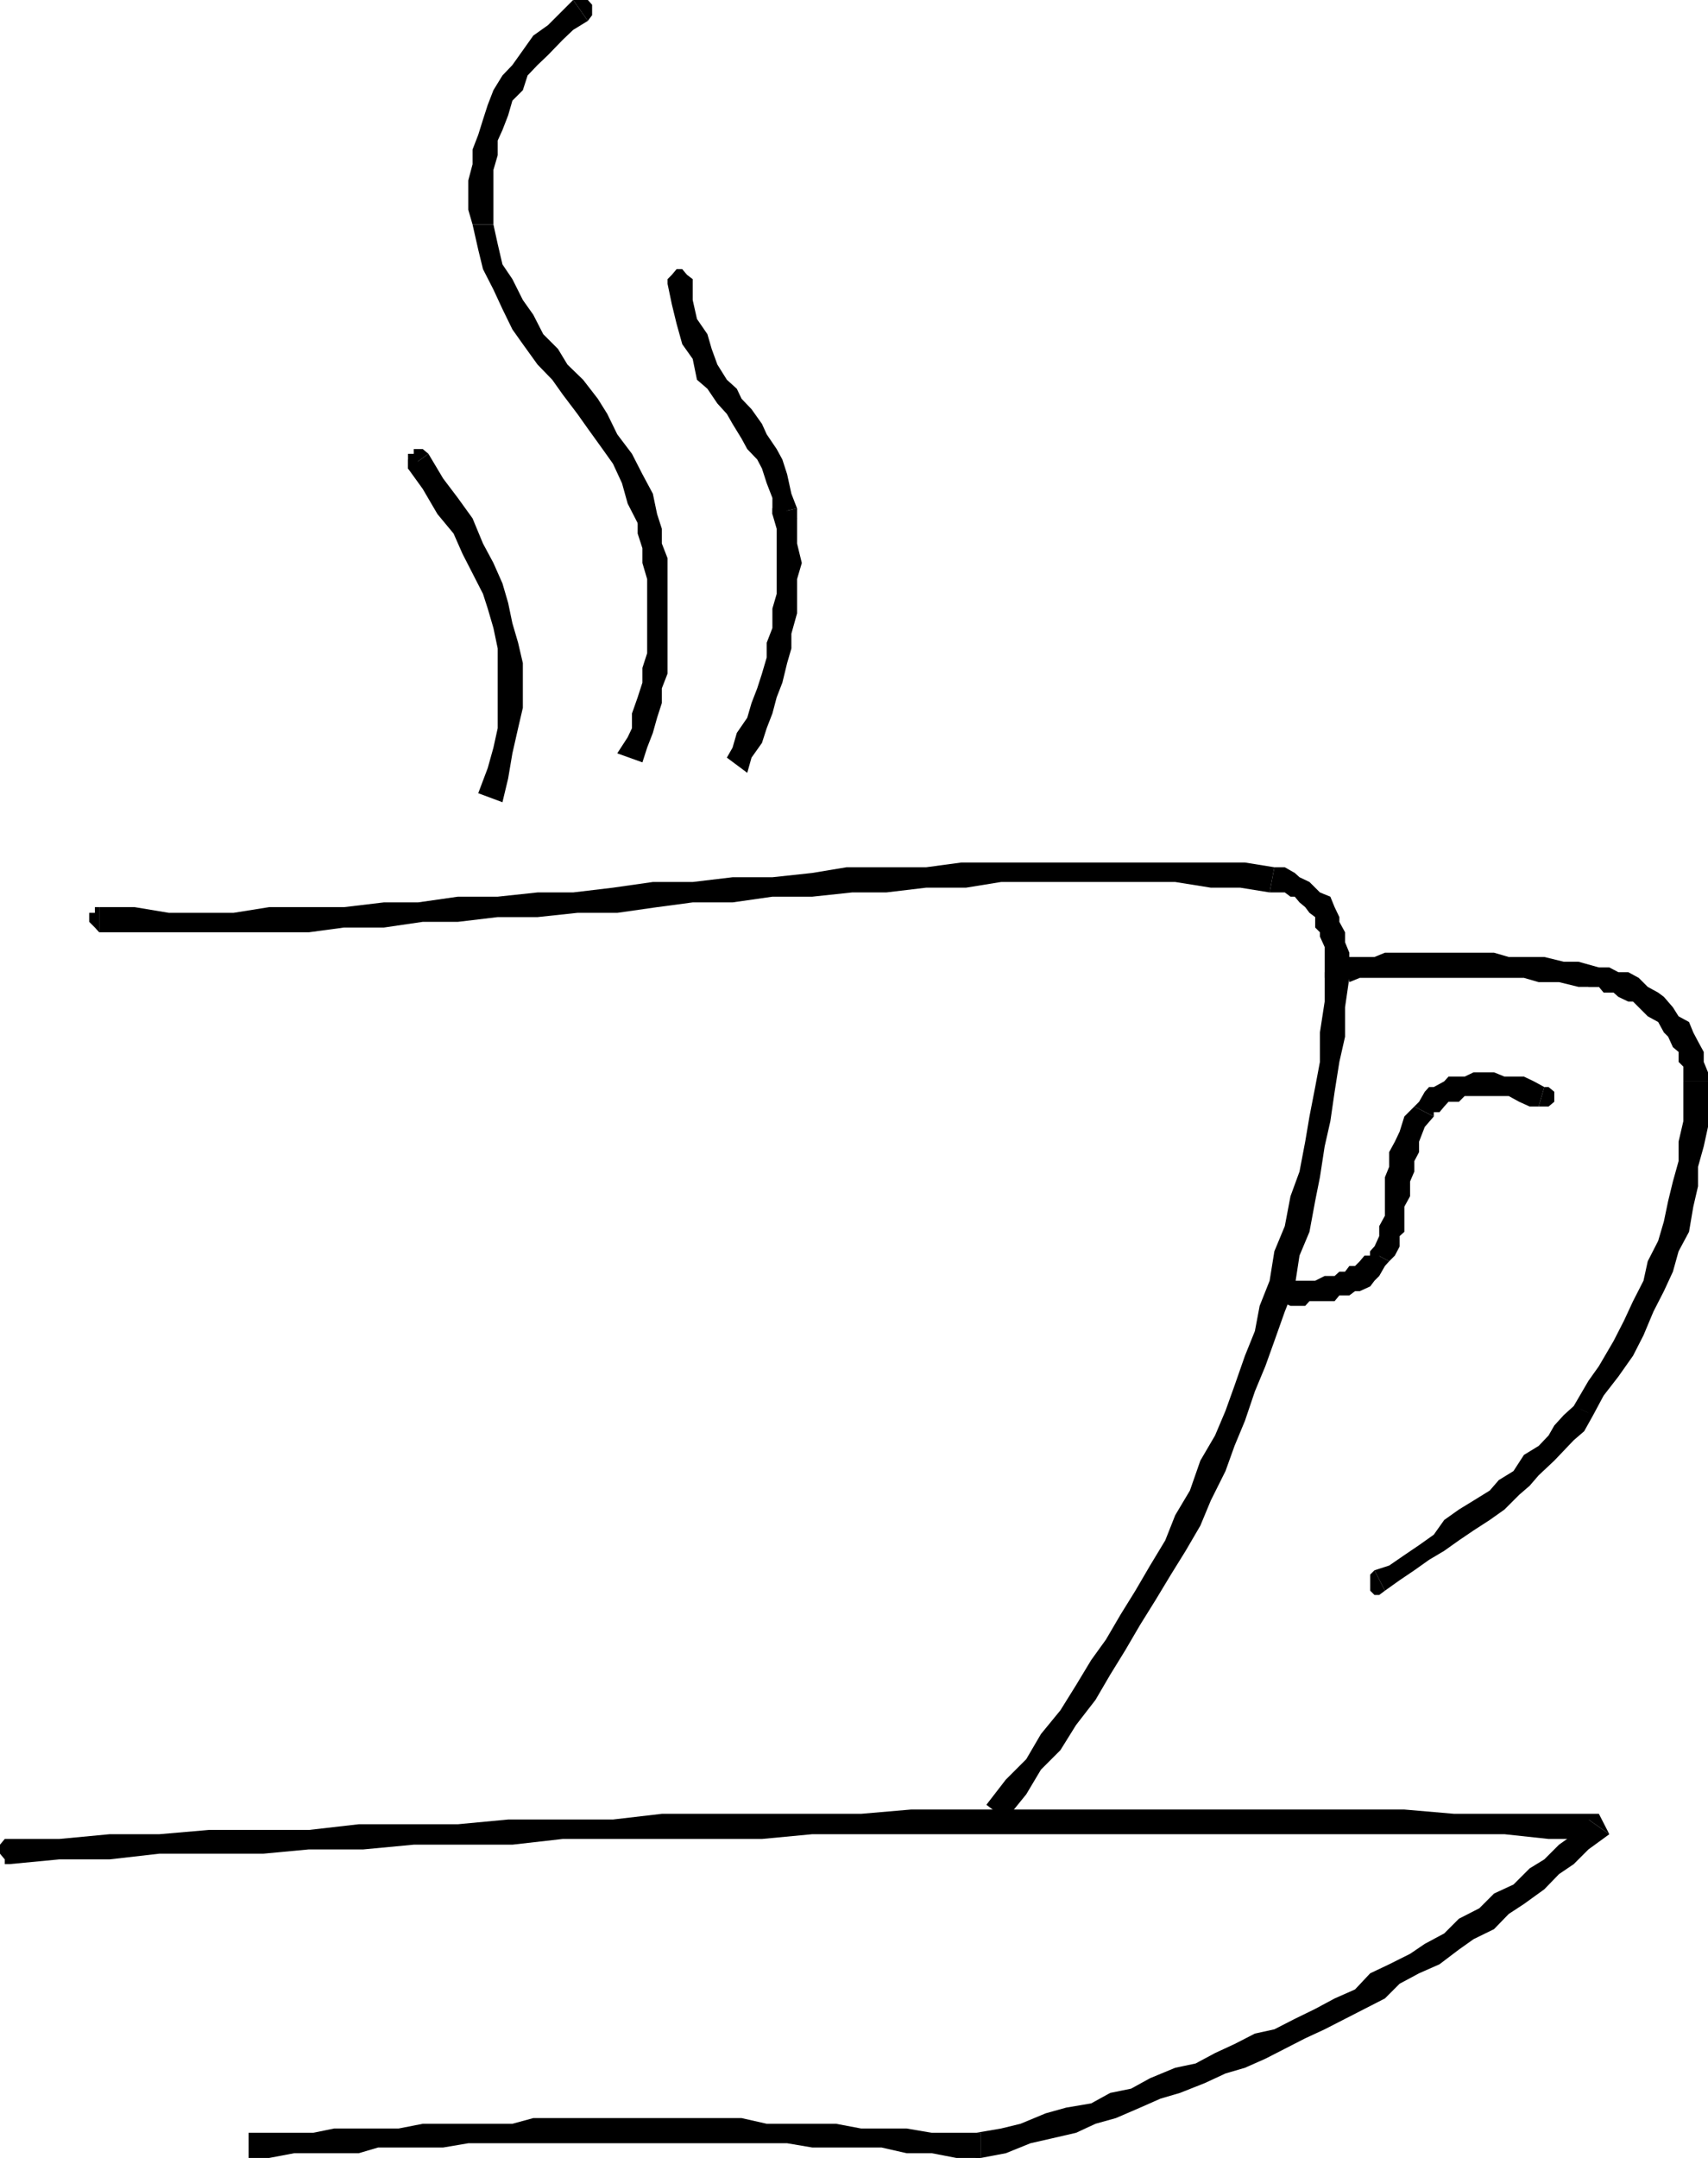
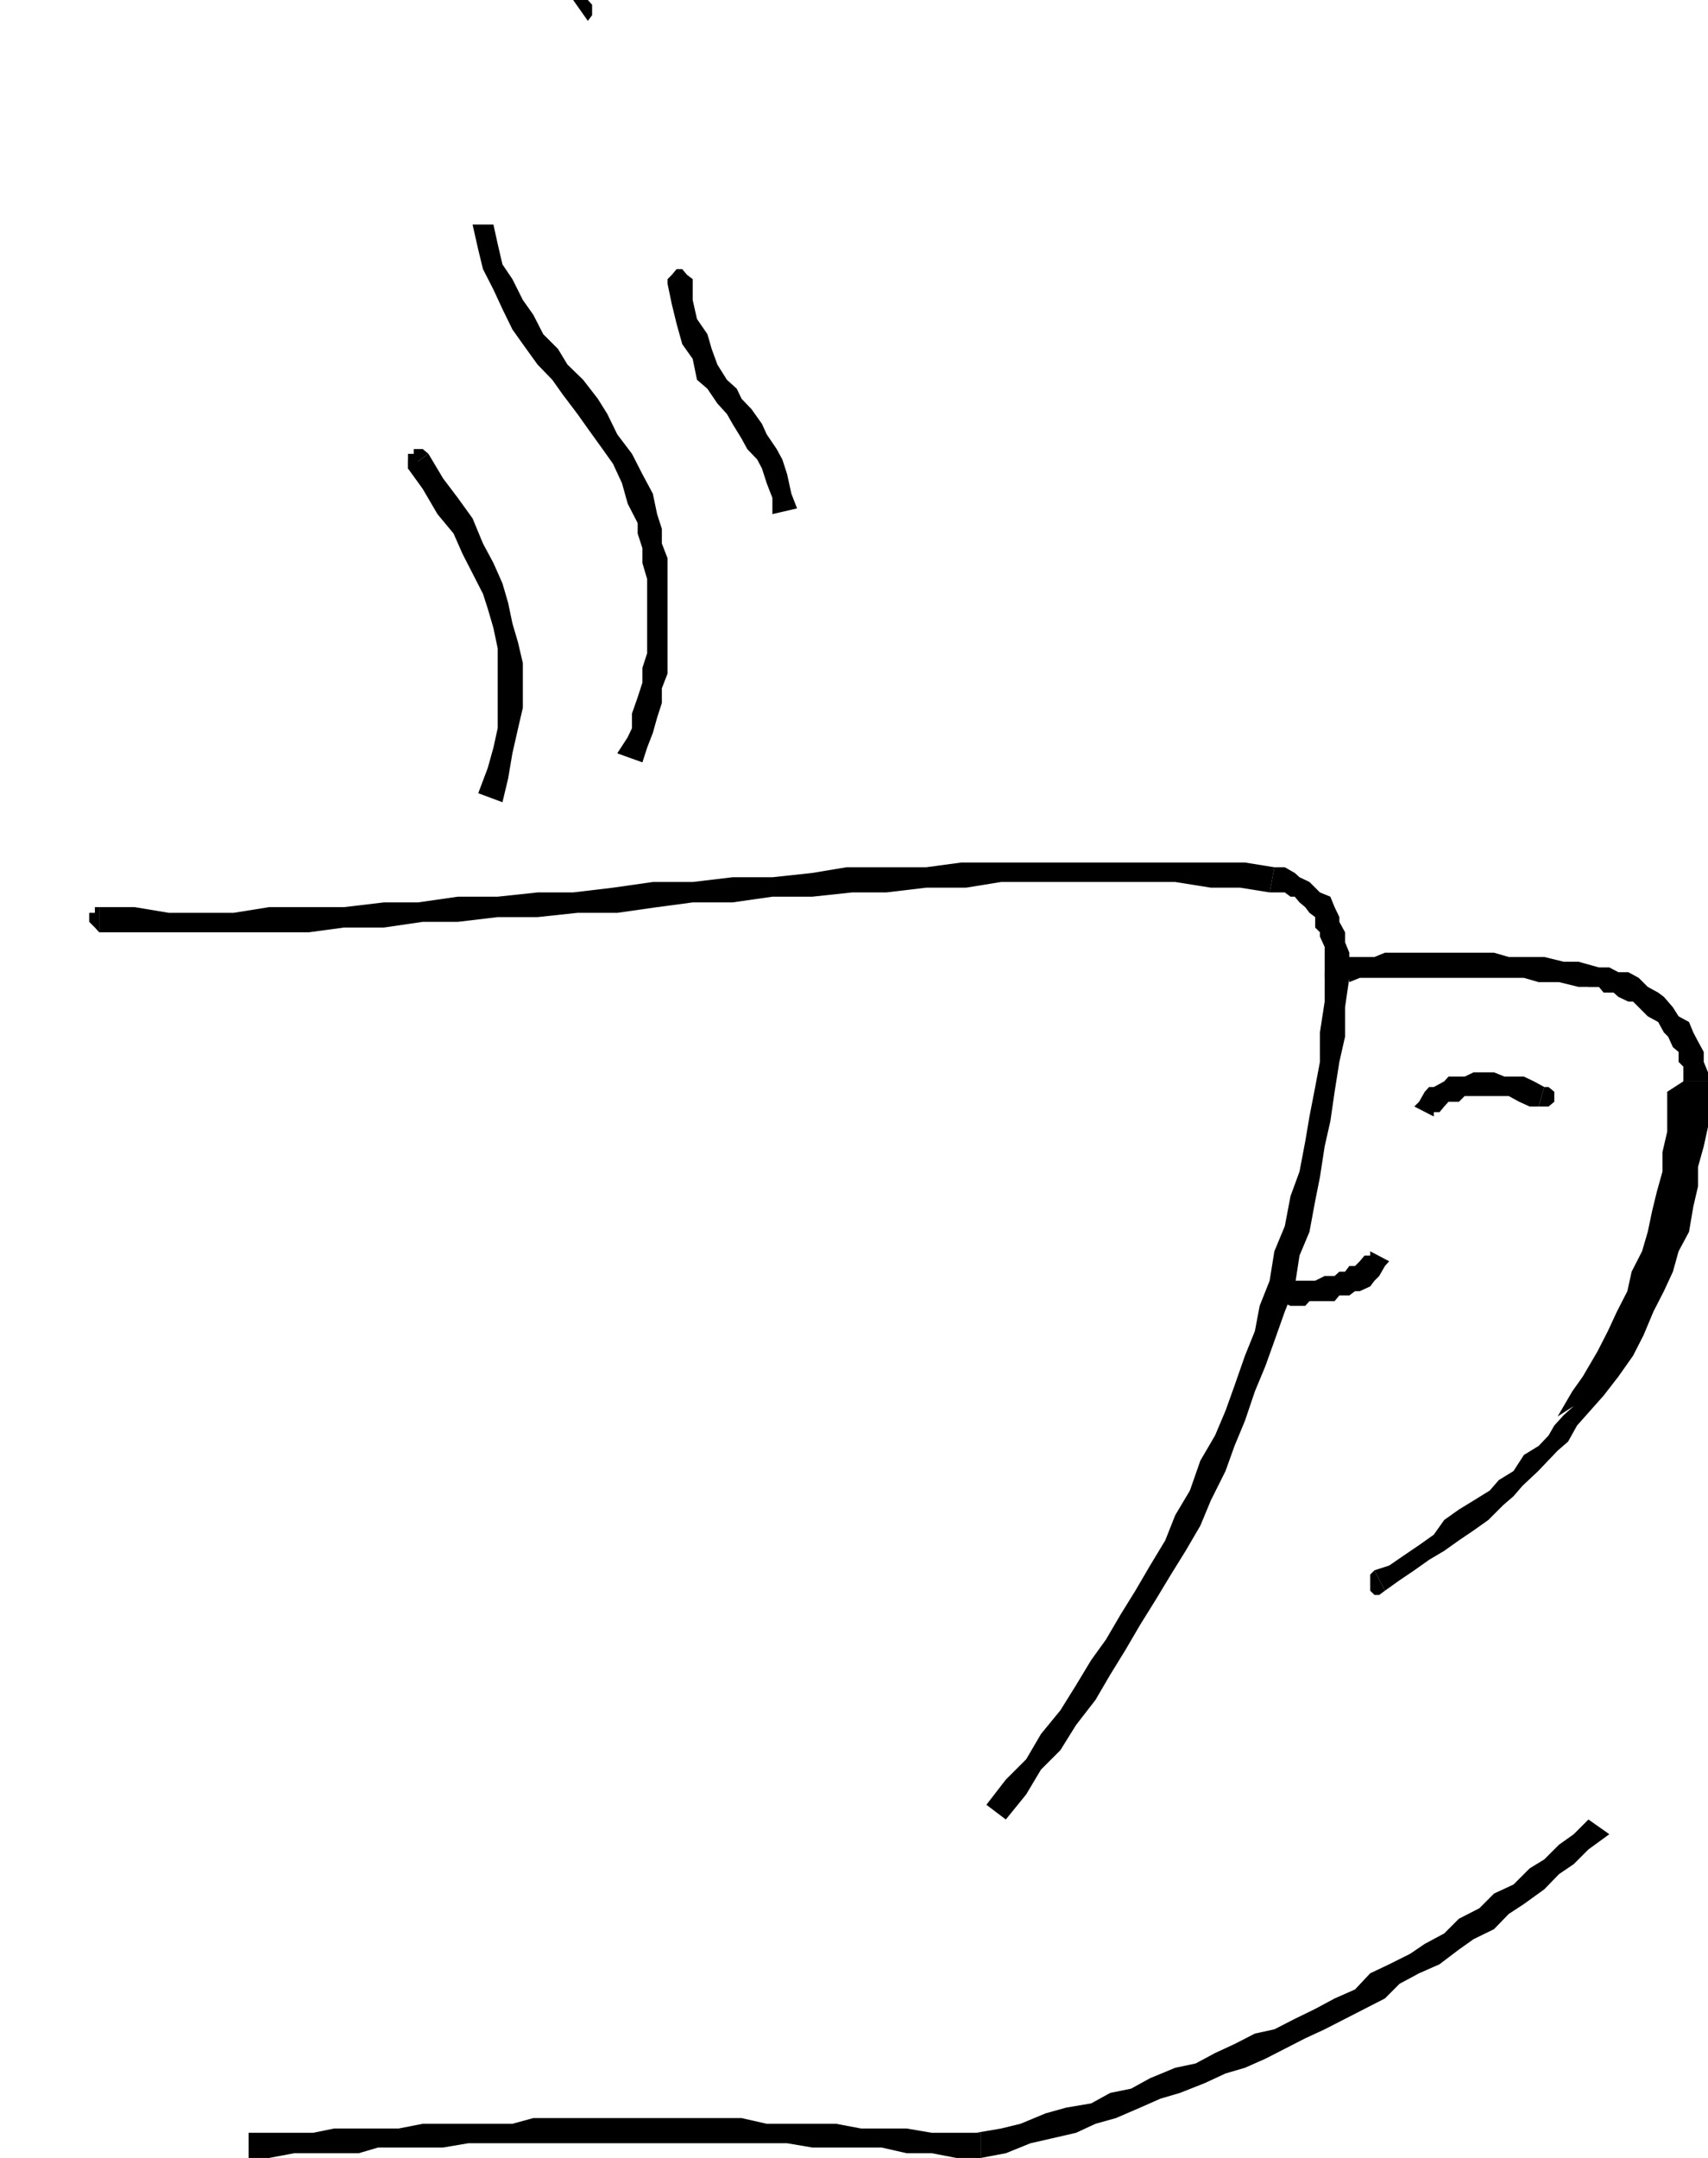
<svg xmlns="http://www.w3.org/2000/svg" width="360" height="454.602">
  <path d="M20.902 191.102H20v1.199h-1.2v1.898l1.2 1.2.902 1v-5.297" />
  <path d="m268.602 182.7-6.2-1h-59.8l-7.399 1h-16.8l-7.2 1.198-8.402.903h-8.399l-8.402 1h-8.398L129.203 187l-8.402 1h-7.5l-8.399.898H96.5l-8.398 1.204h-7.2l-8.402 1H56.703l-7.5 1.199H35.602l-7.2-1.2h-7.5v5.297h44.2l7.398-1h8.402l8.2-1.199H96.5l8.402-1h8.399l8.402-.898h8.399l8.398-1.2 7.5-1h8.402l8.399-1.203h8.402l8.399-.898h7.199l8.402-1h8.399l7.398-1.2h36.703l7.5 1.2h6.2l6.199 1 1-5.3" />
  <path d="M284.402 206v-5.3l-.902-2.2v-2.102l-1.2-2.199v-1l-1-2.097-.898-2.204-2.199-.898-1-1-1.203-1.2-2.098-1-1-.902-2.101-1.199h-2.2l-1 5.301h3.2l1.199.898h.902l1 1.204 1.2 1L276 192.3l1.203.898v2.2l1 1v.902l1 2.199v6.5h5.2M212 383.3l4.3-5.3 3.102-5.2 4.098-4.1 3.3-5.302 4.102-5.296L234 352.8l3.203-5.2 3.098-5.3 3.3-5.301 3.2-5.3 3.101-5 3.098-5.302 2.203-5.296 3.098-6.204 1.902-5.296 2.2-5.301 2.097-6.2 2.203-5.3 1.899-5.301 2.199-6.2 2.101-5.3 1-6.5 2.098-5 1.203-6.5 1-5 1-6.5 1.2-5.3.898-6.2 1-6.3 1.199-5.302V212.2l.902-6.199h-5.199v5l-1 6.5v6.2l-1 5.3-1.203 6.2-.898 5.3-1.2 6.3L272 252l-1.2 6.3-2.198 5.302-1 6.199-2.102 5.3-1 5.297-2.098 5.204-2.199 6.296-1.902 5.301-2.2 5.2-3.101 5.3-2.2 6.301-3.097 5.2-2.101 5.3-3.2 5.3-3.101 5.302-3.098 5-3.101 5.296L230 349.7l-3.2 5.3-3.3 5.3-4.098 5-3.101 5.302-4.301 4.296-4.098 5.301 4.098 3.102" />
  <path d="M280.402 204.8h-1.199v1.2l1.2.898v1h3.097v-1l-3.098-2.097m9.301 125.999-.902.9v3.402l.902.898h1l1.2-.898-2.2-4.301" />
-   <path d="m331.703 296.2-2.101 1.902-2 2.199-1.2 2.097-2.101 2.204-3.098 1.898-2.203 3.398-3.098 1.903L314 314l-3.398 2.102L307.5 318l-3.098 2.2-2.199 3.1-3.101 2.2-3.102 2.102-3.2 2.199-3.097 1 2.2 4.3 3.097-2.203 3.102-2.097 3.101-2.2 3.2-1.902 3.097-2.199 3.102-2.102L314 320.2l3.102-2.199 3.101-3.102 2.2-1.898 1.898-2.2 3.3-3.1 2-2.098 2.102-2.204 2.2-1.898 1.898-3.398-4.098-1.903m23.097-68.4v8.4l-1 4.3v4.102l-1.198 4.296-1 4.102-.899 4.3-1.203 4.098-2.2 4.301-.898 4.102-2.199 4.3-1.902 4.098-2.2 4.301-3.101 5.3-2.2 3.098-3.097 5.301 4.098 1.903L338 294l3.102-4 3.101-4.398 2.2-4.301 2.097-5 2.203-4.301 1.899-4.102 1.199-4.296L356 259.5l.902-5.3 1-4.302v-4.097l1.2-4.301.898-4.102v-9.597h-5.2" />
+   <path d="m331.703 296.2-2.101 1.902-2 2.199-1.2 2.097-2.101 2.204-3.098 1.898-2.203 3.398-3.098 1.903L314 314l-3.398 2.102L307.5 318l-3.098 2.2-2.199 3.1-3.101 2.2-3.102 2.102-3.2 2.199-3.097 1 2.2 4.3 3.097-2.203 3.102-2.097 3.101-2.2 3.2-1.902 3.097-2.199 3.102-2.102l3.102-2.199 3.101-3.102 2.2-1.898 1.898-2.2 3.3-3.1 2-2.098 2.102-2.204 2.2-1.898 1.898-3.398-4.098-1.903m23.097-68.4v8.4l-1 4.3v4.102l-1.198 4.296-1 4.102-.899 4.3-1.203 4.098-2.2 4.301-.898 4.102-2.199 4.3-1.902 4.098-2.2 4.301-3.101 5.3-2.2 3.098-3.097 5.301 4.098 1.903L338 294l3.102-4 3.101-4.398 2.2-4.301 2.097-5 2.203-4.301 1.899-4.102 1.199-4.296L356 259.5l.902-5.3 1-4.302v-4.097l1.2-4.301.898-4.102v-9.597h-5.2" />
  <path d="m337 207.898 1 1.204h2.102l1 .898 2.101 1h1l2.2 2.2.898.902 2.199 1.199 1.203 2.199.899.898 1 2.204 1.199 1v2.097l1 1v3.102H360v-1.903l-.898-2.199v-2.097l-1.2-2.204-1-1.898-.902-2.2-2.2-1.198-1.198-1.903-1.899-2.199-1.203-.898-2.2-1.204-1.898-1.898-2.199-1.2h-2.101l-1.899-1H337v4.098m-52.598-1 2.2-.898h34.601l3.098.898h4.3l4.102 1H337v-4.097l-4.297-1.2h-3.101l-4.102-1H318l-3.098-.902h-23l-2.199.903H283.5l.902 5.296" />
  <path d="M337 203.8h-1.2l-1 1v3.098h2.2v-4.097m-12.7 29.301h2.102l1.2-1V230l-1.2-1h-.902l-1.2 4.102" />
  <path d="M302.203 235.2v-.9h1.2l1-1.198.898-1h2.199l1.203-1.204H318l2.203 1.204 2.2 1h1.898L325.5 229l-2.2-1.2-2.097-1h-4.101l-2.2-.902h-4.3l-1.899.903h-3.402l-.899 1-2.199 1.199h-1l-.902 1-1.2 2.102-1 1 4.102 2.097" />
-   <path d="m292.8 265.7 1.2-1.2 1-1.898v-2.204l1-.898v-5.3l1.203-2.2v-3.102l.899-2.097v-2.2l1-1.902V240.5l1.199-3.102 1.902-2.199-4.101-2.097-2.102 2.097-1 3.2-1 2.101-1.2 2.2v3.1l-.898 2.2v8.102l-1.199 2.199v2.097l-1 2.204-.902 1 4 2.097" />
  <path d="m269.8 274.102 2.2 1h3.102l.898-1h5.3l1-1.204h2.102l1.2-.898h1l2.199-1 .902-1.2 1-1 1.2-2.1.898-1-4-2.098v.898h-1.2l-1 1.2-1 1h-1.199l-.902 1.198h-1.2l-1 .903h-2.097l-2 1h-7.402v4.3" />
-   <path d="M290.703 262.602h-1l-.902 1v2.097l.902 1h1v-4.097M2 387.398H1l-1 1.204v1.898l1 1.2v1h1v-5.302m337.203-1L337 382.102h-30.5l-10.5-.903H192l-10.5.903h-42l-10.297 1.199h-22.101l-10.602 1H75.602l-10.5 1.199H44l-10.398.898h-10.5l-10.602 1H2v5.301l10.5-1h10.602l10.5-1.199H55.5l9.602-.898h11.5l10.601-1H108l10.602-1.204h42l10.601-1h145.899l9.3 1H337l-2.2-4.097 4.403 3.097" />
  <path d="m206.703 454.602 5.297-1 5.203-2.102 4.399-1 5.199-1.2 4.101-1.902 4.301-1.199 5.098-2.199 4.3-1.898 4.102-1.204 5.297-2.097 4.3-2 4.102-1.2 4.301-1.902 4.098-2.097 4.3-2.204 4.102-1.898 4.297-2.2 4.102-2.1 4.3-2.2 3.098-3.102 4.102-2.199 4.3-1.898 4.098-3.102 3.102-2.199 4.3-2.102L318 403.2l3.203-2.097L325.5 398l3.102-3.2 3.101-2.1 3.098-3.098 4.402-3.204-4.402-3.097-3.098 3.097-3.101 2.204-3.102 3.097-3.098 1.903L319 397l-4.098 1.898-3.101 3.102-4.301 2.2-3.098 3.1-4.101 2.2-3.098 2.102-4.402 2.199-4 1.898-3.2 3.403-4.3 1.898-4.098 2.2-4.3 2.1-4.301 2.2-4.102.898-4.297 2.204-4.101 1.898-4.102 2.2-4.297.902-5.3 2.199-4 2.199-4.403.898-4 2.204-5.297.898-4.3 1.2-5.301 2.198-4.102 1-5.297.903h1v5.3" />
  <path d="M52.402 454.602h4.301l5.297-1h13.602l4.101-1.204h13.7l5.3-.898h67.2l5.3.898h14.598l5.3 1.204h5.301l5.2 1h5.101V449.3h-10.3l-5.301-.903H181.5l-5.297-1h-14.601L156.3 446.2h-43.899L108 447.4H89.102l-5.102 1H70.402l-4.402.9H52.402v5.3" />
  <path d="m206.703 449.3-1 1.2h-.902v3.102l.902 1h1V449.3M90.3 95.602l-1.198-1h-1.899v1H86v3.097l4.3-3.097" />
  <path d="m105.902 169 1.2-5 .898-5.3 1.203-5.302 1-4.296v-9.403l-1-4.3L108 131.3l-.898-4.301-1.2-4.102-1.902-4.296-2.2-4.102-2.198-5.3-3.102-4.302-3.098-4.097-3.101-5.2L86 98.7l3.102 4.3 3.101 5.3 3.399 4.098L97.5 116.7l2.102 4.102 2.199 4.3 1 3.098 1.199 4.102.902 4.3v16.797L104 157.5l-1.2 4.3-2 5.302 5.102 1.898" />
  <path d="M86 96.8v1.9l1.203 1.198h1.899L90.3 98.7v-1l-4.3-.899m37.902-92.403.899-1.199V1l-.899-1h-3.101l3.101 4.398" />
-   <path d="M104 47.3V35.8l.902-3.1v-3.098l1-2.204 1.2-3.097.898-3.102L110.203 19l1-3.102 2.098-2.199 2.199-2.097 3.102-3.204 2.199-2.097 3.101-1.903L120.801 0 115.5 5.3l-3.098 2.2-2.199 3.102L108 13.699l-2.098 2.2L104 19l-1.2 3.102-1 3.097-1 3.2-1.198 3.101v3.102L98.703 38v6.2l.899 3.1H104" />
  <path d="m138.5 108.3-.898-4.3-2.2-4.102-2.199-4.296-3.101-4.102L128 87.2l-2-3.2-3.098-4-3.3-3.2-2-3.3-3.102-3.102-2.098-4.097-2.199-3.102L108 58.801l-2.098-3.102-1-4.3L104 47.3h-4.398l1.199 5.3 1 4.098L104 61l1.902 4.102L108 69.398l2.203 3.102 3.098 4.3 3.101 3.2 2.2 3.102 3.101 4.097 2.2 3.102L127 94.6l2.203 3.098 1.899 4.102 1.199 4.3 2.101 4.098 4.098-1.898m-3.098 52.302 1-3.102 1.2-3.102.898-3.199 1-3.097V145l1.203-3.102v-24.296L139.5 114.5v-3.102l-1-3.097-4.098 1.898v2.2l1 3.101v3.102l1 3.398v15.602l-1 3.097v3.102l-1 3.097-1.199 3.403v3.097l-.902 1.903-2.2 3.398 5.301 1.903" />
  <path d="M134.402 108.3v1.9l1 1.198h2.2l.898-1.199-4.098-1.898M146 58.8l-1.2-.902-1-1.199h-1.198l-1 1.2-.899.902v1l5.297-1m22 48.301L166.8 104l-.898-4.102-1-3.097-1.199-2.2-2.101-3.101-1-2.2-2.2-3.1-2.101-2.2-1-2.102L153.203 80l-2-3.2L150 73.5l-.898-3.102-2.2-3.199-.902-4v-4.398l-5.297 1 .899 4.3 1 4.098L143.8 72.5l2.2 3.102.902 4.398 2.2 1.898L151.203 85l2 2.2 1.2 2.1 1.898 3.098 1.199 2.204 2.102 2.199 1 1.898 1 3.102 1.199 3.097v3.403l5.199-1.2" />
-   <path d="m157.5 162.8.902-3.198 2.2-3.102 1-3.102 1.199-3.097.902-3.403 1.2-3.097 1-4.102.898-3.097V133.5l1.199-4.3V122l1-3.398-1-4.102v-7.398l-5.2 1.199.903 3.097v13.704l-.902 3.097v4.102l-1.2 3.097v3.102l-1 3.398-1 3.102-1.199 3.102-.902 3.097-2.2 3.2-.898 3.101-1.199 2.102 4.297 3.199" />
-   <path d="m163.703 106.102-.902 1v1.199l.902.898 1.2 1h1l.898-1H168l-4.297-3.097" />
</svg>